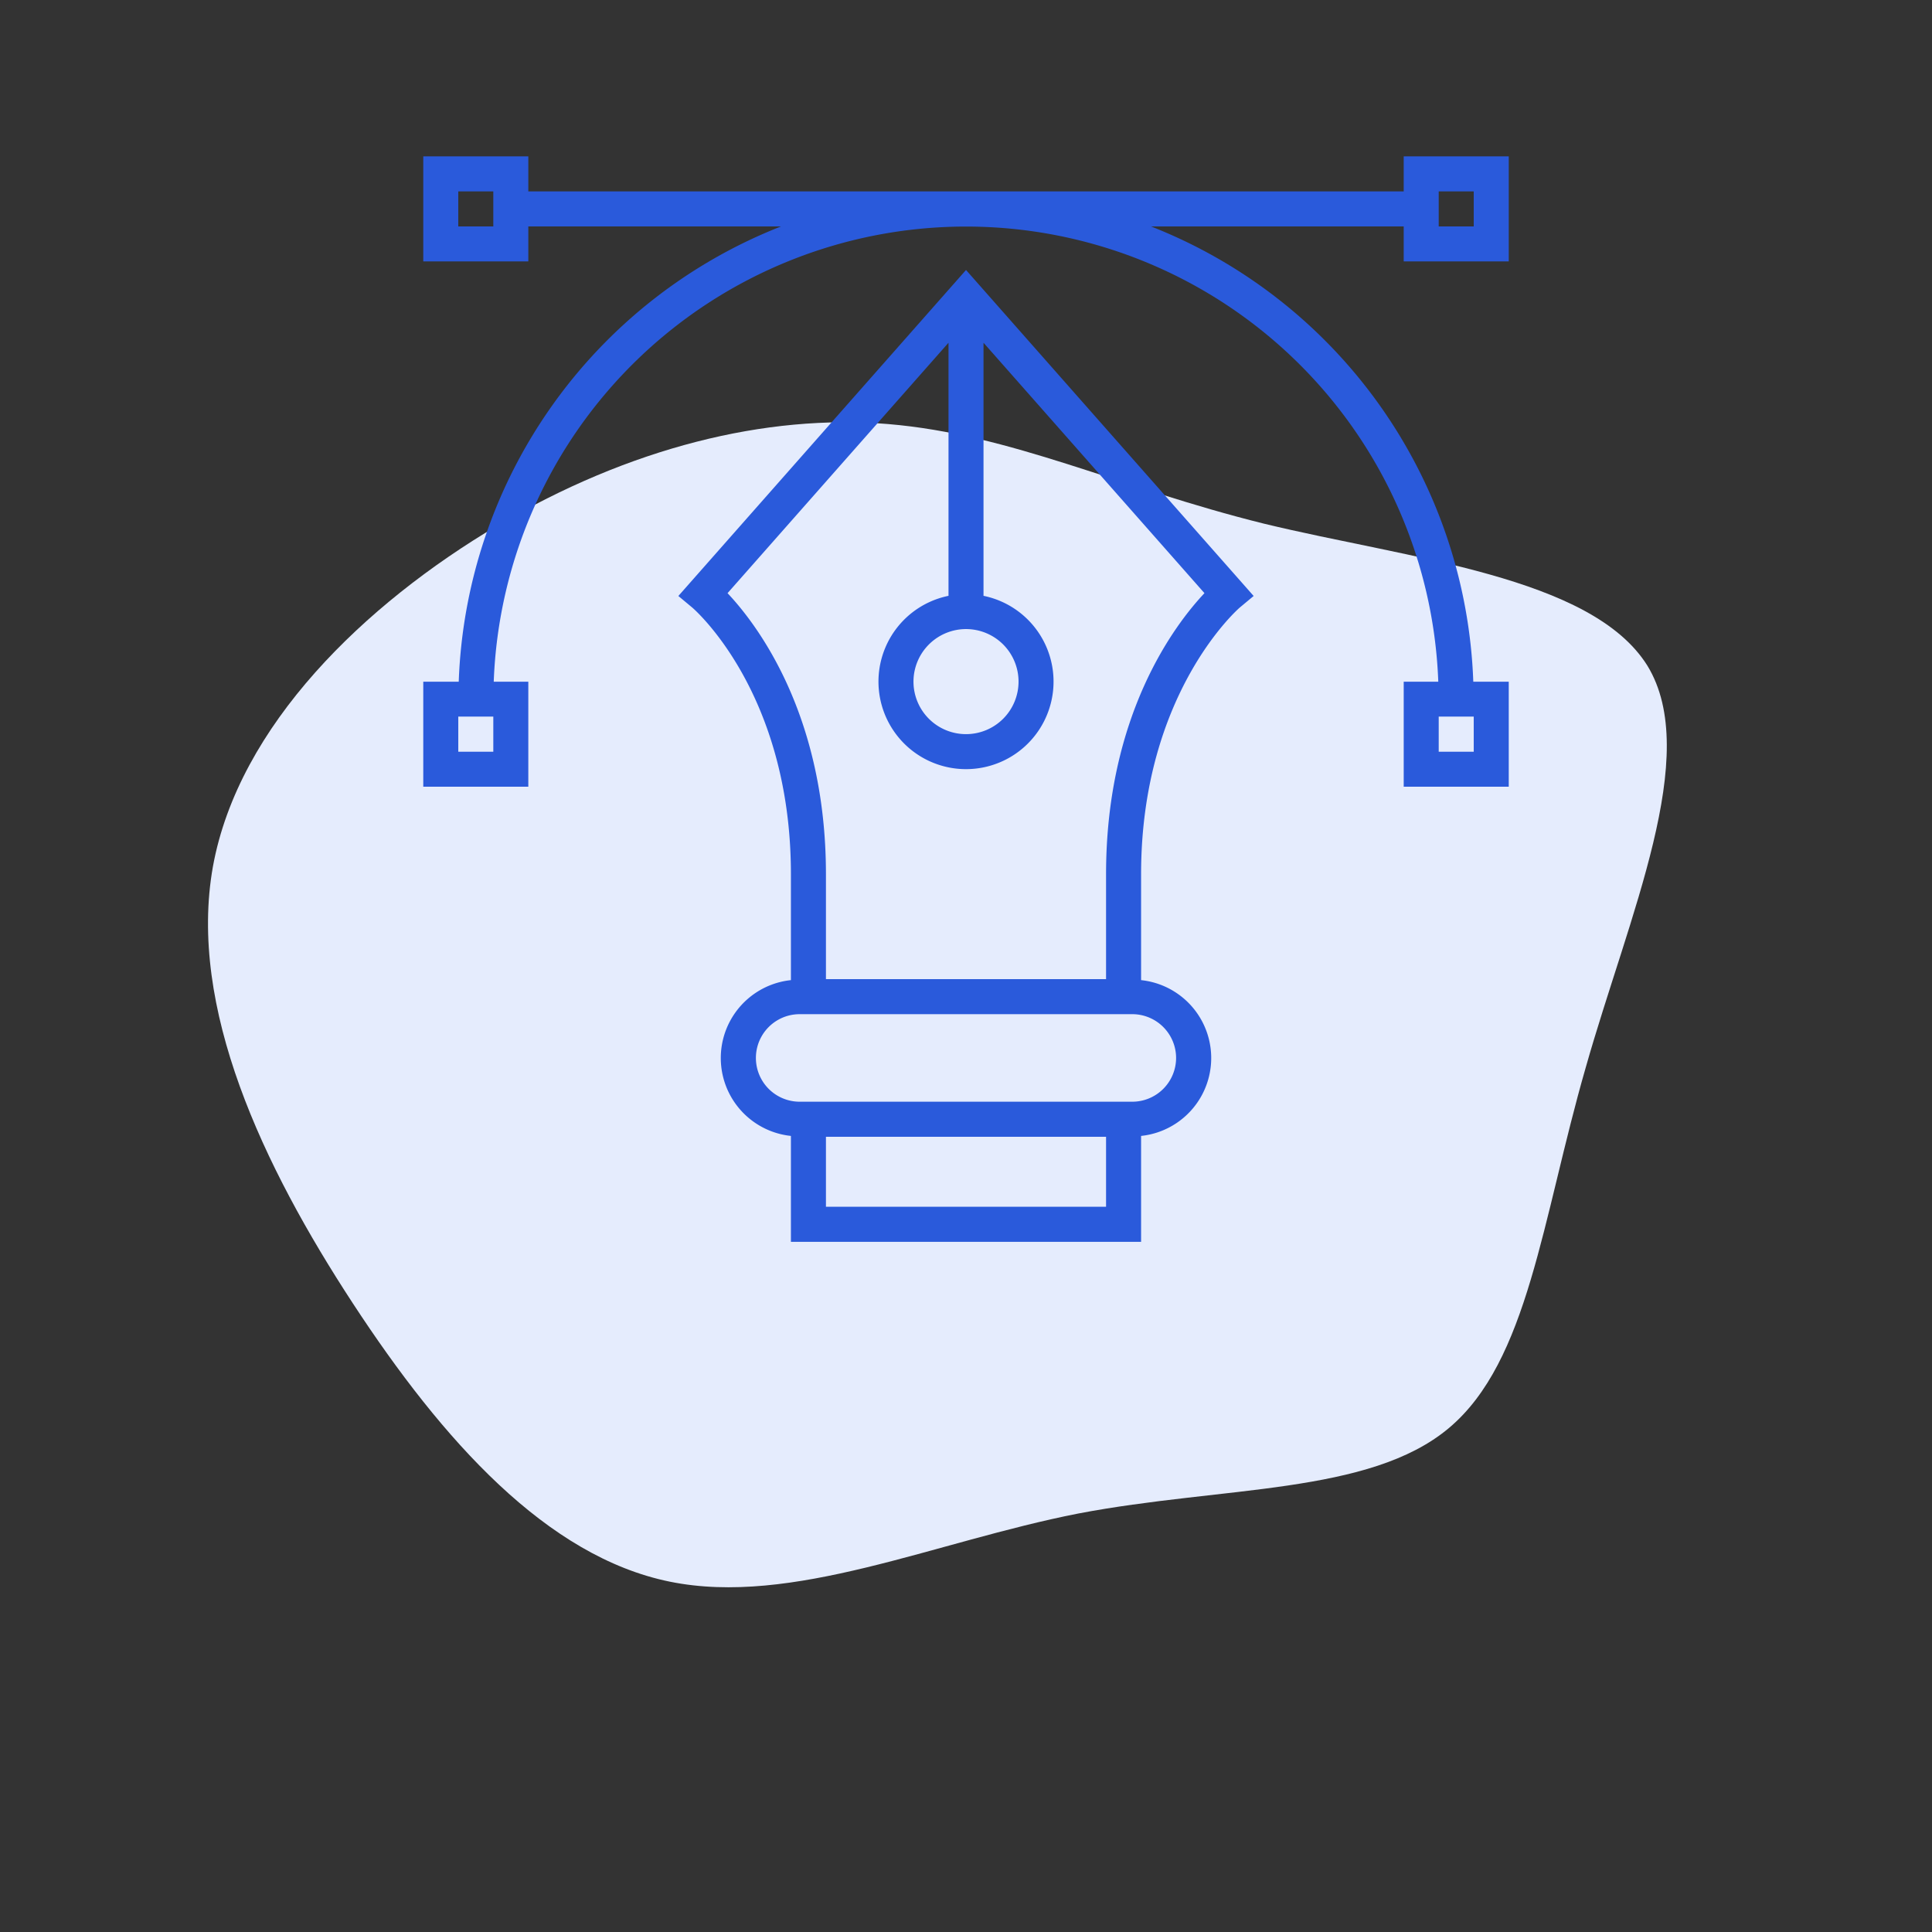
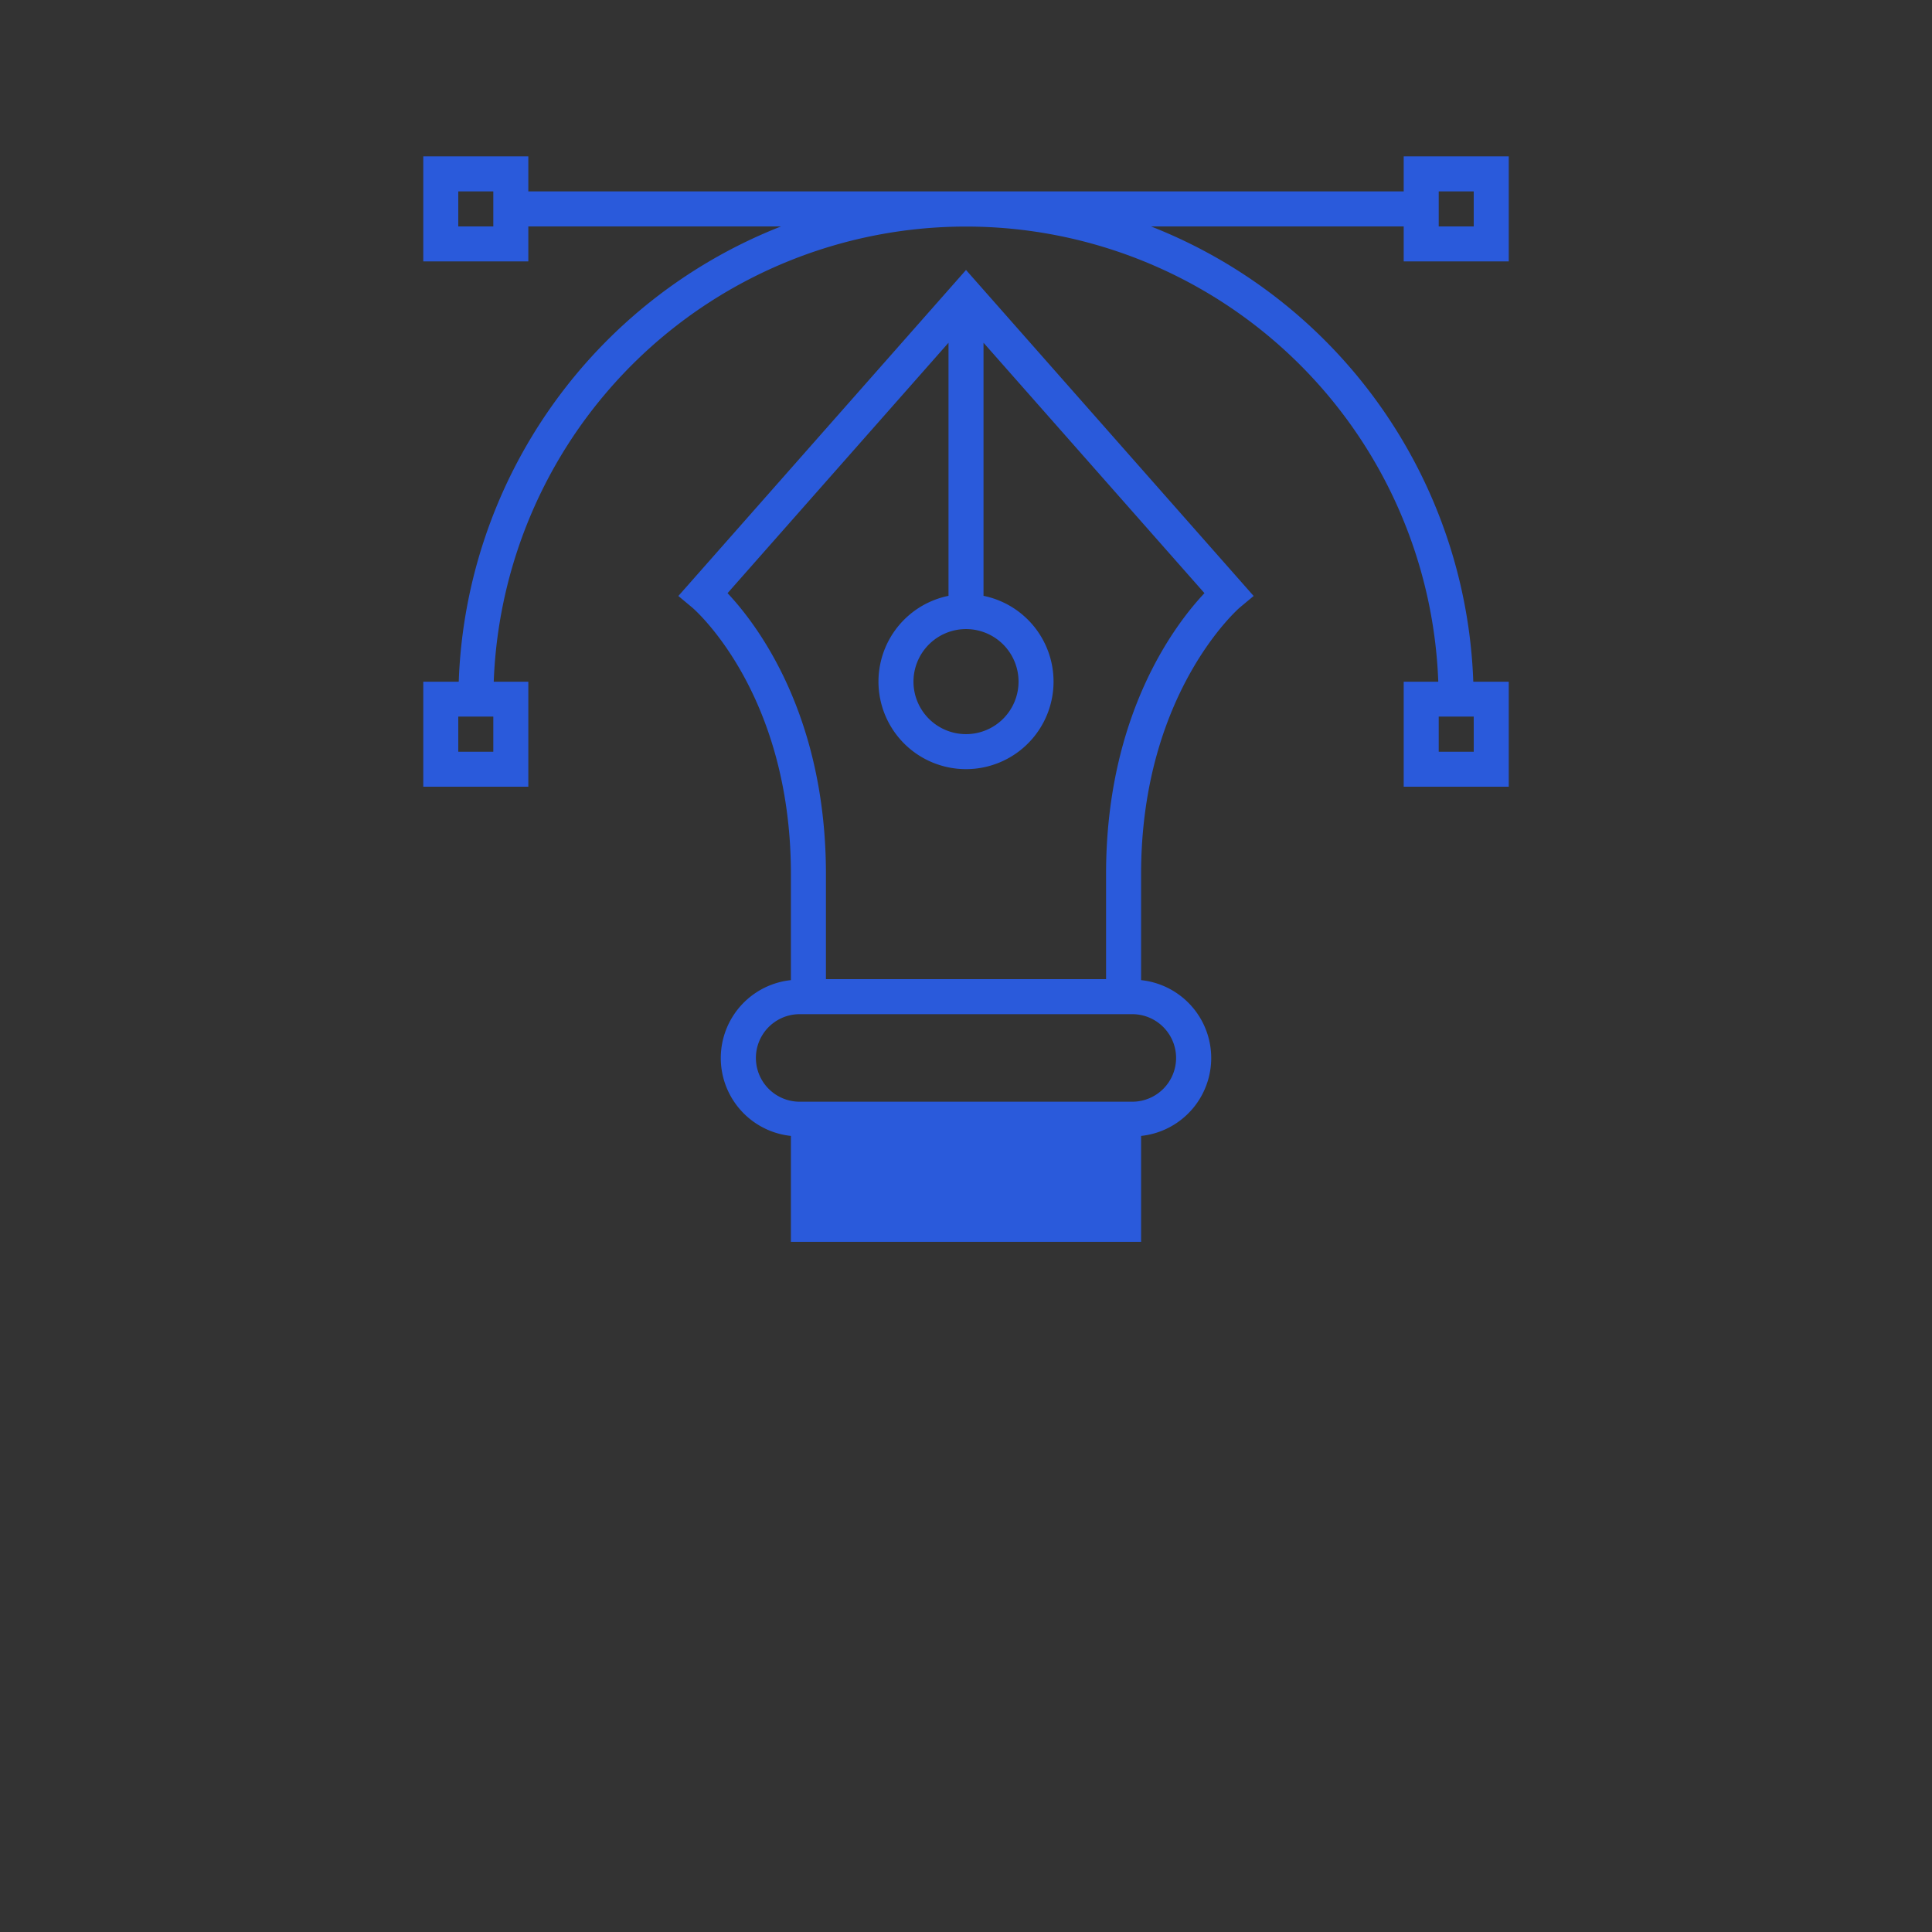
<svg xmlns="http://www.w3.org/2000/svg" width="89.737" height="89.736" viewBox="0 0 89.737 89.736">
  <rect x="0" y="0" width="89.737" height="89.736" fill="#333333" stroke="none" />
  <g id="ui" transform="translate(-755.002 -3941.821)">
-     <path id="blob_4_" data-name="blob (4)" d="M-29.255-59.873c5.654,3.8,12.448,6.329,15.655,11.182s2.827,12.068,1.266,19.537-4.3,15.148-9.747,18.946c-5.486,3.8-13.629,3.629-20.55,1.857-6.878-1.772-12.49-5.148-16.161-9.494-3.713-4.388-5.486-9.663-9.072-15.613-3.629-5.95-9.03-12.49-7.933-17.258,1.139-4.726,8.819-7.6,15.233-11.182,6.414-3.544,11.52-7.764,16.33-7.342S-34.909-63.712-29.255-59.873Z" transform="translate(742.059 3990.471) rotate(135)" fill="#e5ecfd" />
    <g id="noun_design_898468" transform="translate(773.662 3948.084)">
      <g id="Group_5447" data-name="Group 5447" transform="translate(1 1)">
-         <path id="Path_4364" data-name="Path 4364" d="M15.57,22.631l.642.535c.046.038,4.586,3.92,4.586,12.387v4.921a3.638,3.638,0,0,0,0,7.236V52.63H37.063V47.71a3.638,3.638,0,0,0,0-7.236V35.553c0-8.417,4.542-12.349,4.586-12.387l.642-.535L28.931,7.489Zm13.361,1.537a2.44,2.44,0,1,1-2.44,2.44A2.443,2.443,0,0,1,28.931,24.168ZM22.425,51V47.751H35.436V51Zm16.264-6.912a2.036,2.036,0,0,1-2.033,2.033H21.205a2.033,2.033,0,1,1,0-4.066H36.656A2.036,2.036,0,0,1,38.689,44.092Zm-3.253-8.539v4.879H22.425V35.553c0-7.407-3.2-11.6-4.57-13.053L28.118,10.869V22.624a4.066,4.066,0,1,0,1.626,0V10.869L40.006,22.5C38.639,23.953,35.436,28.146,35.436,35.553Z" transform="translate(-3.722 -2.212)" fill="#2a5adb" />
+         <path id="Path_4364" data-name="Path 4364" d="M15.57,22.631l.642.535c.046.038,4.586,3.92,4.586,12.387v4.921a3.638,3.638,0,0,0,0,7.236V52.63H37.063V47.71a3.638,3.638,0,0,0,0-7.236V35.553c0-8.417,4.542-12.349,4.586-12.387l.642-.535L28.931,7.489Zm13.361,1.537a2.44,2.44,0,1,1-2.44,2.44A2.443,2.443,0,0,1,28.931,24.168ZM22.425,51V47.751V51Zm16.264-6.912a2.036,2.036,0,0,1-2.033,2.033H21.205a2.033,2.033,0,1,1,0-4.066H36.656A2.036,2.036,0,0,1,38.689,44.092Zm-3.253-8.539v4.879H22.425V35.553c0-7.407-3.2-11.6-4.57-13.053L28.118,10.869V22.624a4.066,4.066,0,1,0,1.626,0V10.869L40.006,22.5C38.639,23.953,35.436,28.146,35.436,35.553Z" transform="translate(-3.722 -2.212)" fill="#2a5adb" />
        <path id="Path_4365" data-name="Path 4365" d="M51.418,5.879V1H46.539V2.626H5.879V1H1V5.879H5.879V4.253H17.62A23.618,23.618,0,0,0,2.647,25.4H1v4.879H5.879V25.4H4.273a21.951,21.951,0,0,1,43.872,0H46.539v4.879h4.879V25.4H49.771A23.618,23.618,0,0,0,34.8,4.253H46.539V5.879ZM4.253,4.253H2.626V2.626H4.253Zm0,24.4H2.626V27.022H4.253Zm45.539,0H48.165V27.022h1.626ZM48.165,2.626h1.626V4.253H48.165Z" transform="translate(-1 -1)" fill="#2a5adb" />
      </g>
    </g>
  </g>
</svg>